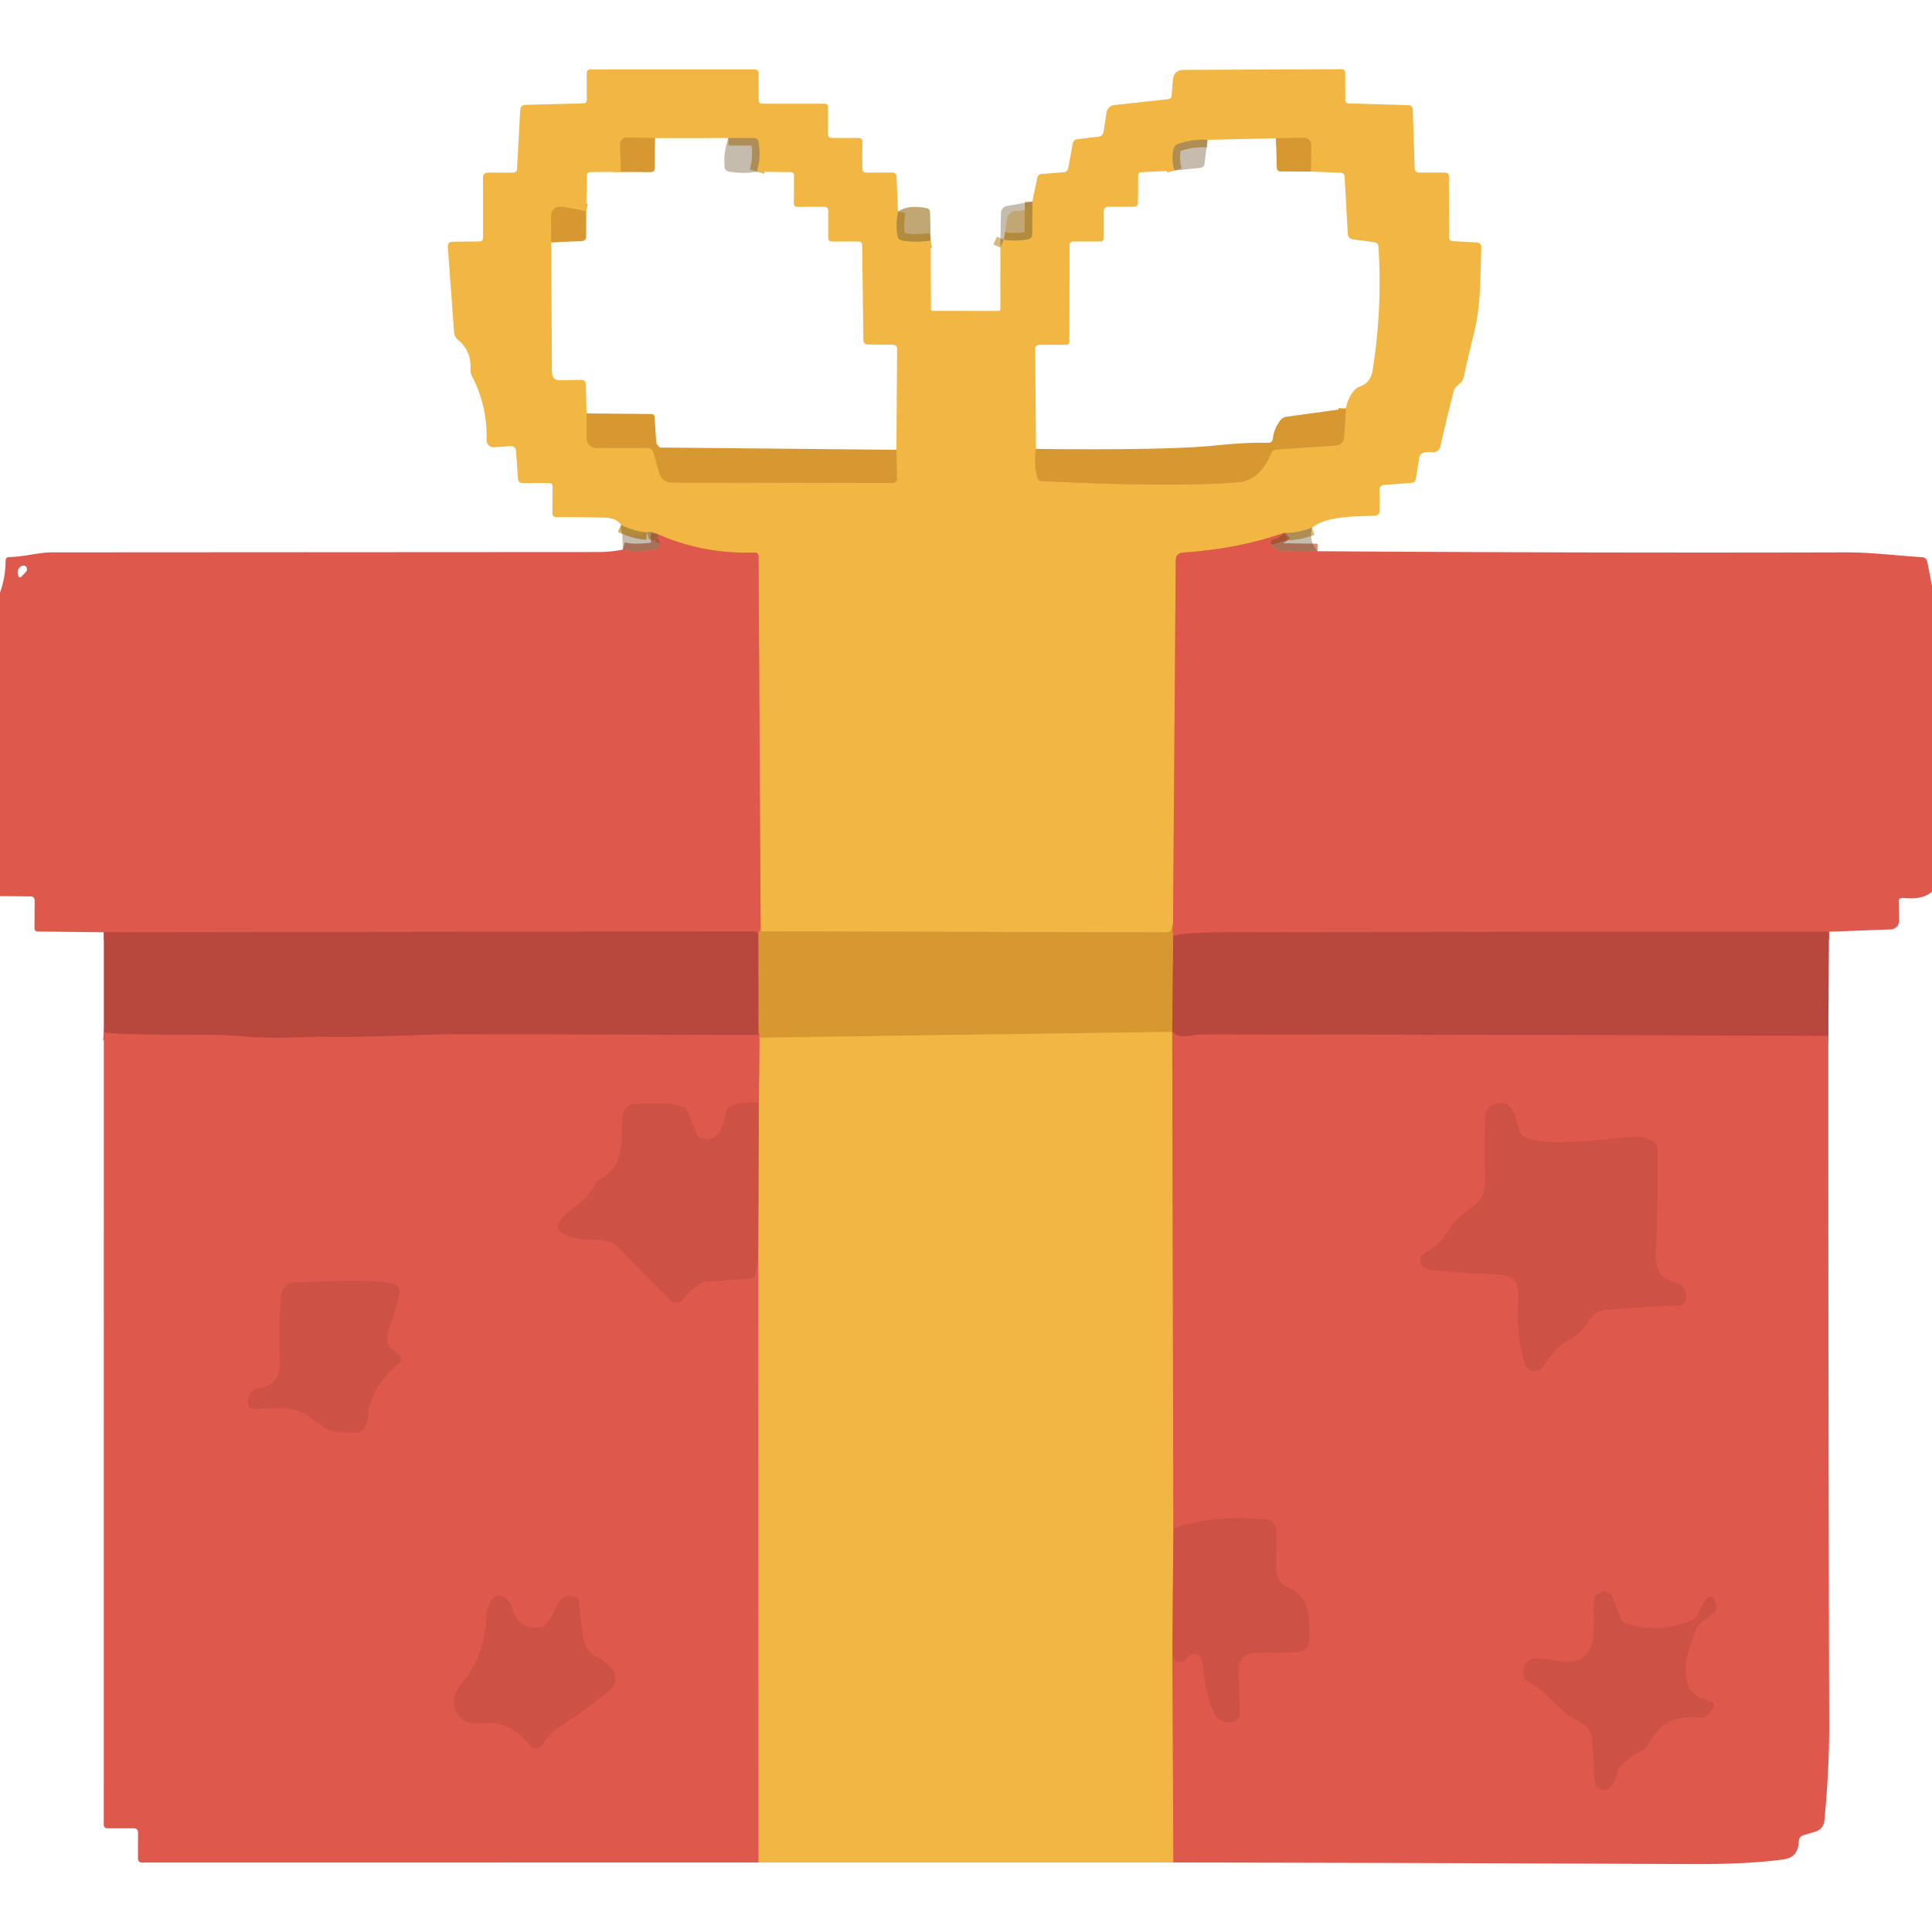
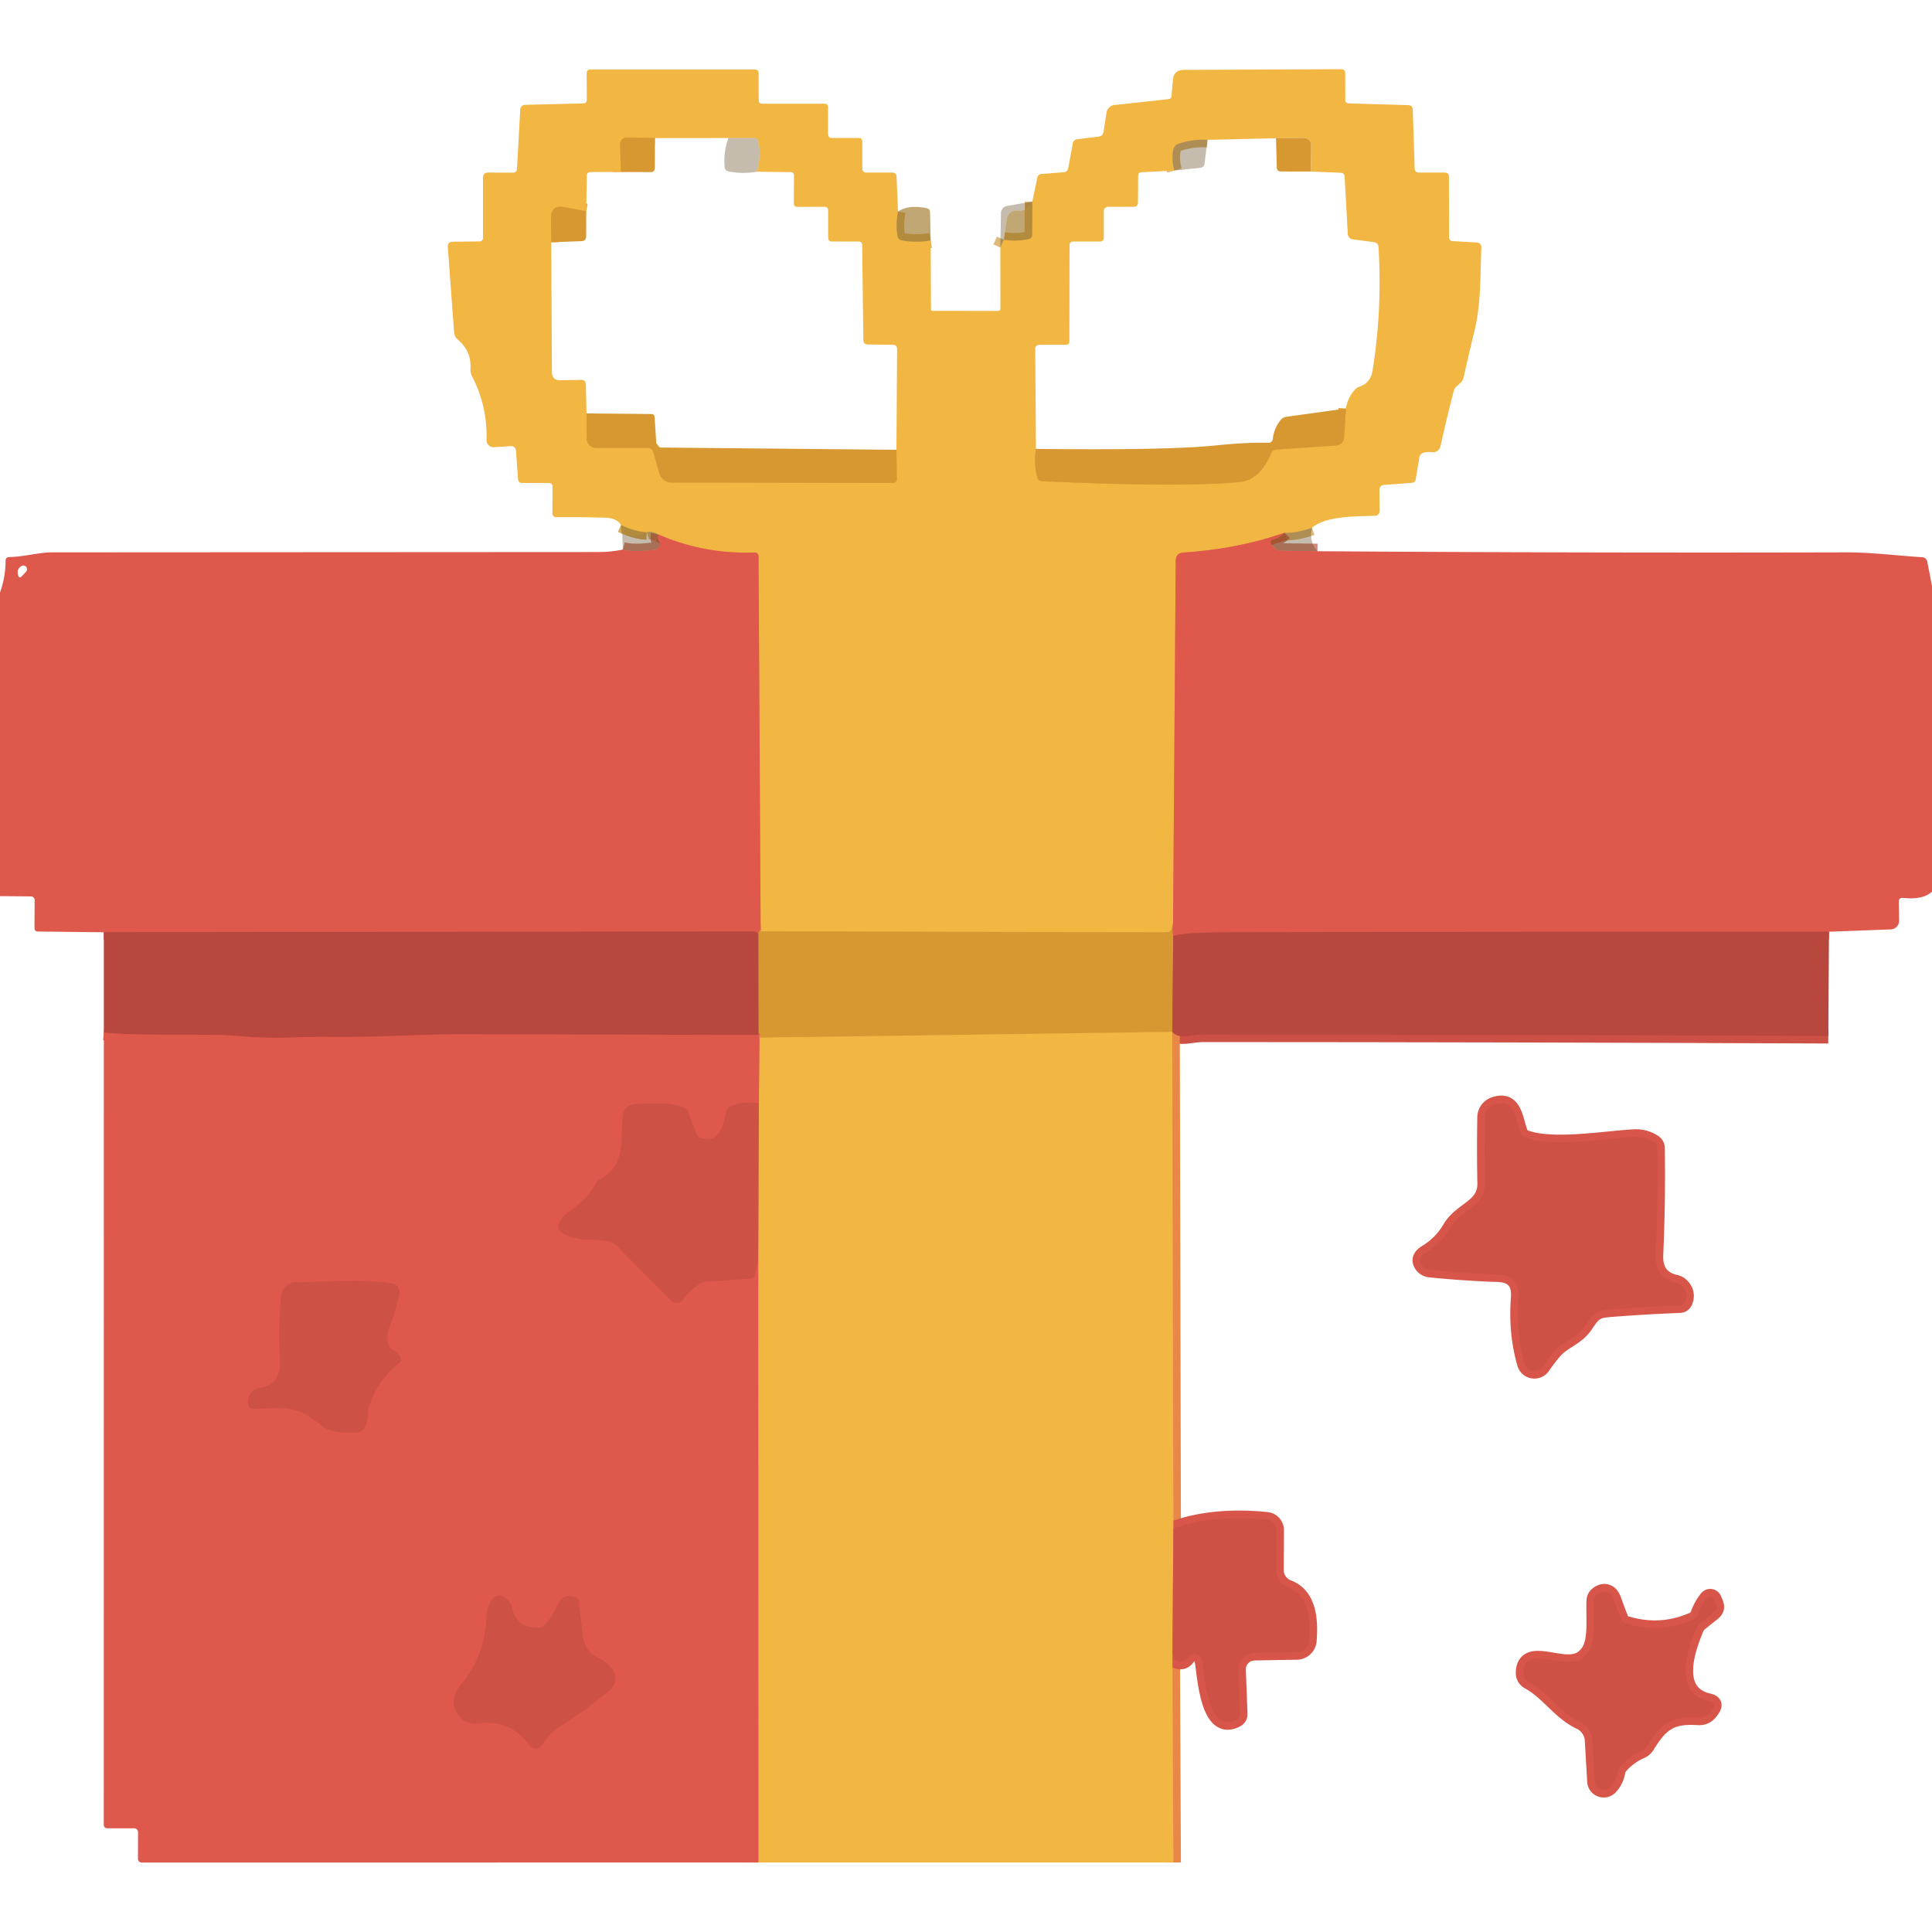
<svg xmlns="http://www.w3.org/2000/svg" viewBox="0.00 0.00 256.00 256.00" version="1.1">
  <g stroke-linecap="butt" fill="none" stroke-width="2.00">
    <path d="M 118.99 28.03   Q 118.66 29.77 118.92 31.26   Q 119.01 31.77 119.51 31.86   Q 121.28 32.19 123.32 31.87" stroke-opacity="0.831" stroke="#d19e3a" />
    <path d="M 132.55 32.80   L 133.01 31.76" stroke-opacity="0.675" stroke="#cb9737" />
    <path d="M 133.01 31.76   Q 134.68 32.02 136.26 31.69   Q 136.77 31.59 136.77 31.07   L 136.80 26.94" stroke-opacity="0.831" stroke="#d19e3a" />
    <path d="M 136.80 26.94   Q 136.79 26.82 136.79 26.71" stroke-opacity="0.675" stroke="#cb9737" />
    <path d="M 173.85 69.93   Q 171.76 70.66 170.21 70.60" stroke-opacity="0.675" stroke="#cb9737" />
    <path d="M 170.21 70.60   Q 164.10 72.72 156.80 73.22   Q 155.80 73.29 155.79 74.29   L 155.44 122.28" stroke="#e98748" />
    <path d="M 155.44 122.28   L 155.28 123.01   Q 155.16 123.55 154.61 123.54   L 100.79 123.40" stroke="#e5a73b" />
    <path d="M 100.79 123.40   L 100.51 73.70   A 0.49 0.48 88.9 0 0 100.01 73.21   Q 93.33 73.46 87.25 70.83" stroke="#e98748" />
    <path d="M 87.25 70.83   Q 86.37 70.32 85.70 70.53" stroke-opacity="0.675" stroke="#cb9737" />
    <path d="M 85.70 70.53   Q 84.16 70.45 82.29 69.57" stroke-opacity="0.831" stroke="#d19e3a" />
    <path d="M 77.68 27.98   L 74.77 27.44   Q 73.00 27.11 73.01 28.92   L 73.04 32.10" stroke="#e5a73b" />
    <path d="M 77.72 54.78   L 77.73 58.10   A 1.27 1.27 0.0 0 0 79.00 59.36   L 85.89 59.36   A 0.70 0.69 82.3 0 1 86.56 59.88   L 87.37 62.73   A 1.68 1.66 81.9 0 0 88.97 63.94   L 118.25 64.00   Q 118.85 64.00 118.84 63.40   L 118.78 59.60" stroke="#e5a73b" />
-     <path d="M 100.30 22.75   Q 100.89 20.76 100.50 18.78   Q 100.41 18.29 99.90 18.29   L 96.51 18.29" stroke-opacity="0.675" stroke="#cb9737" />
    <path d="M 86.78 18.30   L 83.08 18.22   A 0.91 0.90 90.0 0 0 82.16 19.15   L 82.27 22.78" stroke="#e5a73b" />
    <path d="M 160.00 18.53   Q 158.00 18.41 156.14 19.05   Q 155.64 19.22 155.50 19.73   Q 155.17 21.02 155.61 22.60" stroke-opacity="0.675" stroke="#cb9737" />
    <path d="M 137.27 59.48   Q 136.97 61.51 137.44 63.25   Q 137.57 63.73 138.08 63.76   Q 156.04 64.59 164.09 63.90   Q 166.95 63.66 168.44 60.06   Q 168.63 59.60 169.12 59.57   L 176.91 59.04   Q 178.06 58.97 178.12 57.82   L 178.34 54.13" stroke="#e5a73b" />
-     <path d="M 173.69 22.73   L 173.74 19.24   A 0.97 0.97 0.0 0 0 172.75 18.26   L 169.08 18.32" stroke="#e5a73b" />
    <path d="M 174.57 73.04   L 169.48 72.98   Q 169.36 72.97 168.75 72.50   Q 168.56 72.35 168.44 72.14   Q 168.17 71.65 168.70 71.48   Q 169.64 71.18 170.21 70.60" stroke-opacity="0.675" stroke="#bd523e" />
    <path d="M 87.25 70.83   Q 87.12 71.40 87.31 71.66   A 0.74 0.74 0.0 0 1 86.82 72.84   Q 83.98 73.24 82.52 72.82" stroke-opacity="0.675" stroke="#bd523e" />
    <path d="M 100.79 123.40   Q 100.75 122.91 100.48 123.72" stroke="#db783f" />
    <path d="M 100.48 123.72   L 100.26 123.54   Q 100.11 123.42 99.92 123.42   L 13.76 123.53" stroke="#cc5045" />
    <path d="M 242.35 123.46   Q 202.44 123.44 162.25 123.54   Q 157.11 123.55 155.46 124.00" stroke="#cc5045" />
    <path d="M 155.46 124.00   Q 155.28 123.47 155.44 122.28" stroke="#db783f" />
    <path d="M 155.46 124.00   L 155.33 136.73" stroke="#c87038" />
    <path d="M 155.33 136.73   L 100.64 137.50" stroke="#e5a73b" />
    <path d="M 100.64 137.50   Q 100.68 136.55 100.50 137.14" stroke="#db783f" />
    <path d="M 100.50 137.14   L 100.48 123.72" stroke="#c87038" />
    <path d="M 100.50 137.14   Q 80.89 137.09 61.26 137.05   C 55.92 137.04 49.27 137.49 43.25 137.39   C 40.58 137.35 36.17 137.72 32.25 137.33   C 27.52 136.86 19.89 137.38 13.76 136.83" stroke="#cc5045" />
    <path d="M 242.26 137.27   Q 200.66 137.09 159.23 137.08   Q 158.88 137.08 157.30 137.29   Q 155.93 137.48 155.33 136.73" stroke="#cc5045" />
    <path d="M 155.33 136.73   L 155.48 202.55" stroke="#e98748" />
    <path d="M 155.48 202.55   L 155.35 219.05" stroke="#e08445" />
    <path d="M 155.35 219.05   L 155.48 246.79" stroke="#e98748" />
    <path d="M 100.49 246.79   L 100.47 166.79" stroke="#e98748" />
    <path d="M 100.47 166.79   L 100.55 146.21" stroke="#e08445" />
    <path d="M 100.55 146.21   L 100.64 137.50" stroke="#e98748" />
    <path d="M 100.55 146.21   Q 98.60 145.87 96.90 146.54   Q 96.40 146.73 96.27 147.25   C 95.83 148.92 95.48 151.54 92.91 150.80   A 0.99 0.97 -1.7 0 1 92.28 150.22   L 91.15 147.29   A 0.91 0.90 -86.4 0 0 90.73 146.81   C 89.19 145.99 85.78 146.22 84.10 146.31   A 1.69 1.68 1.6 0 0 82.52 147.80   C 82.16 150.97 83.05 154.40 79.53 156.23   A 1.49 1.44 -0.5 0 0 78.92 156.83   Q 77.83 158.79 76.05 160.05   Q 71.48 163.28 77.01 164.19   C 78.12 164.38 80.64 163.96 81.83 165.17   Q 85.02 168.45 88.91 172.31   A 1.08 1.08 0.0 0 0 90.57 172.15   Q 91.46 170.83 92.91 170.03   Q 93.26 169.83 93.66 169.81   L 99.41 169.43   Q 99.94 169.40 100.05 168.88   L 100.47 166.79" stroke="#d75549" />
    <path d="M 51.95 170.06   C 47.70 169.40 43.54 169.86 39.22 169.90   A 2.00 2.00 0.0 0 0 37.25 171.71   Q 36.85 176.01 37.09 180.01   Q 37.31 183.55 34.33 183.93   A 1.64 1.63 -88.3 0 0 32.93 185.25   L 32.88 185.54   Q 32.67 186.71 33.86 186.69   C 35.92 186.65 38.25 186.25 40.15 187.25   Q 41.54 187.97 42.74 188.99   Q 43.93 189.99 47.27 189.82   Q 47.74 189.80 48.08 189.47   C 48.92 188.63 48.63 187.28 48.88 186.46   Q 49.95 182.90 52.90 180.61   A 0.64 0.64 0.0 0 0 53.03 179.73   Q 52.65 179.20 52.07 178.85   Q 51.58 178.56 51.44 178.00   C 51.05 176.42 51.92 175.31 52.23 174.14   Q 52.56 172.89 52.91 171.50   A 1.18 1.17 11.5 0 0 51.95 170.06" stroke="#d75549" />
    <path d="M 71.31 215.67   Q 68.44 215.75 67.85 213.02   A 1.24 1.12 -68.6 0 0 67.71 212.65   Q 66.97 211.36 66.07 211.42   Q 65.46 211.47 65.04 212.21   Q 64.48 213.19 64.47 214.00   Q 64.38 219.17 61.17 223.11   Q 59.44 225.24 60.62 227.11   A 2.75 2.74 70.1 0 0 63.30 228.37   Q 67.70 227.79 70.22 231.31   A 0.94 0.94 0.0 0 0 71.76 231.29   C 72.50 230.18 73.24 229.36 74.44 228.60   Q 77.88 226.44 80.85 223.89   A 1.98 1.97 -40.3 0 0 81.08 221.13   Q 80.28 220.16 79.18 219.62   A 3.50 3.50 0.0 0 1 77.24 216.88   L 76.70 212.20   Q 76.64 211.77 76.23 211.63   Q 74.57 211.07 73.88 212.65   Q 73.13 214.39 72.13 215.34   Q 71.78 215.66 71.31 215.67" stroke="#d75549" />
    <path d="M 155.35 219.05   L 155.56 219.69   Q 155.69 220.07 156.08 220.16   Q 156.89 220.34 157.35 219.64   A 1.07 1.07 0.0 0 1 159.29 220.03   C 159.65 221.81 159.95 229.93 163.85 227.87   Q 164.32 227.62 164.30 227.08   L 164.08 221.28   A 2.18 2.18 0.0 0 1 166.22 219.02   L 171.84 218.92   A 1.65 1.65 0.0 0 0 173.46 217.41   C 173.66 214.96 173.57 211.43 170.71 210.35   A 2.49 2.47 10.6 0 1 169.10 208.02   L 169.13 202.77   A 1.42 1.42 0.0 0 0 167.85 201.35   Q 160.81 200.64 155.48 202.55" stroke="#d75549" />
    <path d="M 219.11 151.31   Q 217.91 150.56 216.49 150.64   C 212.56 150.86 205.73 152.05 202.14 150.74   Q 201.66 150.57 201.46 150.09   C 200.80 148.52 200.77 145.37 197.96 146.36   A 1.82 1.82 0.0 0 0 196.75 148.03   Q 196.67 152.55 196.76 156.75   C 196.83 159.96 193.62 160.19 192.12 162.75   Q 190.96 164.74 188.94 165.96   Q 187.75 166.69 188.40 167.64   A 1.47 1.45 -14.2 0 0 189.45 168.26   Q 194.17 168.73 198.48 168.87   C 200.55 168.94 201.35 170.04 201.20 172.01   Q 200.85 176.63 202.03 180.71   A 1.34 1.34 0.0 0 0 204.42 181.09   Q 205.18 179.98 205.99 179.04   C 207.19 177.66 208.95 177.32 210.13 175.54   C 211.24 173.85 211.60 173.65 213.51 173.50   Q 218.00 173.15 222.57 172.97   Q 223.09 172.95 223.29 172.46   Q 223.73 171.32 222.89 170.41   A 1.65 1.62 -14.8 0 0 222.03 169.92   Q 219.25 169.30 219.39 166.26   Q 219.70 159.21 219.60 152.19   Q 219.60 151.61 219.11 151.31" stroke="#d75549" />
    <path d="M 224.31 214.62   Q 220.04 216.51 215.48 215.13   Q 214.98 214.98 214.78 214.49   Q 214.30 213.31 213.87 212.07   Q 213.60 211.29 213.16 211.04   Q 212.44 210.64 211.65 211.25   Q 211.25 211.56 211.22 212.08   C 211.12 214.13 211.49 217.03 210.63 218.59   C 209.11 221.36 206.16 219.75 203.75 219.75   Q 201.87 219.74 201.85 221.67   A 1.31 1.30 14.9 0 0 202.53 222.83   C 205.19 224.29 206.63 226.88 209.36 228.17   A 2.85 2.85 0.0 0 1 210.99 230.58   L 211.31 236.06   A 1.19 1.19 0.0 0 0 213.36 236.81   Q 214.16 235.96 214.35 234.82   Q 214.43 234.36 214.74 234.01   Q 215.89 232.71 217.50 232.01   A 1.67 1.66 -86.2 0 0 218.24 231.36   C 220.06 228.41 221.33 227.36 224.99 227.59   Q 226.06 227.66 226.68 226.79   L 226.89 226.50   Q 227.50 225.63 226.46 225.40   C 221.68 224.33 223.50 218.82 224.75 215.84   Q 224.96 215.35 225.38 215.02   L 227.02 213.71   Q 227.66 213.20 227.35 212.44   L 227.12 211.88   A 0.55 0.55 0.0 0 0 226.18 211.75   Q 225.41 212.70 225.00 213.87   A 1.26 1.25 87.9 0 1 224.31 214.62" stroke="#d75549" />
  </g>
  <path d="M 118.99 28.03   Q 118.66 29.77 118.92 31.26   Q 119.01 31.77 119.51 31.86   Q 121.28 32.19 123.32 31.87   L 123.36 40.98   Q 123.37 41.19 123.58 41.19   L 132.26 41.20   Q 132.57 41.20 132.56 40.90   L 132.55 32.80   L 133.01 31.76   Q 134.68 32.02 136.26 31.69   Q 136.77 31.59 136.77 31.07   L 136.80 26.94   Q 136.79 26.82 136.79 26.71   L 137.46 23.50   A 0.57 0.57 0.0 0 1 137.96 23.06   L 140.96 22.82   Q 141.45 22.78 141.54 22.29   L 142.15 19.00   Q 142.24 18.52 142.74 18.45   L 145.55 18.11   Q 146.14 18.04 146.23 17.45   L 146.62 14.91   A 1.18 1.17 -88.7 0 1 147.65 13.92   L 154.80 13.14   Q 155.21 13.09 155.24 12.68   L 155.41 10.61   Q 155.53 9.26 156.88 9.26   L 177.71 9.17   Q 178.25 9.17 178.25 9.71   L 178.26 13.22   Q 178.26 13.69 178.73 13.70   L 186.57 13.93   Q 187.18 13.95 187.20 14.56   L 187.45 22.29   Q 187.47 22.87 188.05 22.87   L 191.44 22.87   Q 191.99 22.87 191.99 23.43   L 192.01 31.46   A 0.49 0.48 -88.1 0 0 192.46 31.95   L 195.71 32.13   A 0.62 0.62 0.0 0 1 196.29 32.78   C 196.12 36.61 196.27 40.23 195.34 44.01   Q 194.60 47.00 193.94 50.01   A 1.44 1.43 77.0 0 1 193.45 50.80   Q 193.18 51.03 192.94 51.26   Q 192.72 51.48 192.63 51.81   Q 191.67 55.52 190.86 59.15   A 1.00 0.99 -79.7 0 1 189.75 59.92   Q 189.19 59.84 188.66 59.98   Q 188.14 60.13 188.06 60.66   L 187.60 63.46   Q 187.53 63.95 187.04 63.98   L 183.35 64.26   A 0.62 0.61 87.6 0 0 182.78 64.89   L 182.80 67.73   A 0.60 0.60 0.0 0 1 182.22 68.34   C 179.83 68.43 175.71 68.33 173.85 69.93   Q 171.76 70.66 170.21 70.60   Q 164.10 72.72 156.80 73.22   Q 155.80 73.29 155.79 74.29   L 155.44 122.28   L 155.28 123.01   Q 155.16 123.55 154.61 123.54   L 100.79 123.40   L 100.51 73.70   A 0.49 0.48 88.9 0 0 100.01 73.21   Q 93.33 73.46 87.25 70.83   Q 86.37 70.32 85.70 70.53   Q 84.16 70.45 82.29 69.57   Q 81.73 68.66 80.25 68.60   Q 77.03 68.50 73.74 68.53   Q 73.20 68.53 73.20 67.99   L 73.21 64.48   Q 73.21 64.00 72.73 64.00   L 69.22 64.00   Q 68.68 63.99 68.64 63.46   L 68.37 59.69   A 0.63 0.63 0.0 0 0 67.70 59.11   L 65.47 59.26   A 0.94 0.94 0.0 0 1 64.47 58.30   Q 64.59 53.79 62.55 49.86   Q 62.31 49.40 62.34 48.88   Q 62.48 46.52 60.66 45.00   Q 60.22 44.62 60.17 44.05   L 59.34 32.75   Q 59.29 32.03 60.01 32.03   L 63.51 31.99   Q 64.00 31.98 64.00 31.49   L 64.00 23.56   Q 64.00 22.87 64.69 22.87   L 67.92 22.88   Q 68.48 22.88 68.51 22.32   L 68.93 14.59   Q 68.97 13.91 69.66 13.89   L 77.28 13.70   Q 77.75 13.69 77.75 13.22   L 77.74 9.73   Q 77.74 9.20 78.27 9.20   L 99.98 9.20   Q 100.51 9.20 100.52 9.73   L 100.53 13.26   Q 100.53 13.74 101.01 13.74   L 109.23 13.74   Q 109.71 13.74 109.72 14.23   L 109.72 17.75   Q 109.72 18.28 110.25 18.28   L 113.77 18.28   Q 114.25 18.28 114.26 18.77   L 114.26 22.31   Q 114.26 22.87 114.81 22.87   L 118.23 22.87   Q 118.78 22.87 118.80 23.42   L 118.99 28.03   Z   M 82.27 22.78   L 78.27 22.80   Q 77.75 22.81 77.75 23.32   L 77.68 27.98   L 74.77 27.44   Q 73.00 27.11 73.01 28.92   L 73.04 32.10   L 73.13 49.28   Q 73.13 50.40 74.25 50.38   L 77.00 50.34   Q 77.61 50.33 77.63 50.94   L 77.72 54.78   L 77.73 58.10   A 1.27 1.27 0.0 0 0 79.00 59.36   L 85.89 59.36   A 0.70 0.69 82.3 0 1 86.56 59.88   L 87.37 62.73   A 1.68 1.66 81.9 0 0 88.97 63.94   L 118.25 64.00   Q 118.85 64.00 118.84 63.40   L 118.78 59.60   L 118.87 46.27   Q 118.87 45.69 118.29 45.68   L 115.03 45.65   Q 114.41 45.65 114.40 45.02   L 114.24 32.50   Q 114.24 32.00 113.74 32.00   L 110.25 32.00   Q 109.74 32.00 109.74 31.49   L 109.74 27.94   Q 109.74 27.39 109.19 27.40   L 105.68 27.41   Q 105.19 27.41 105.19 26.93   L 105.21 23.27   Q 105.21 22.81 104.76 22.81   L 100.30 22.75   Q 100.89 20.76 100.50 18.78   Q 100.41 18.29 99.90 18.29   L 96.51 18.29   L 86.78 18.30   L 83.08 18.22   A 0.91 0.90 90.0 0 0 82.16 19.15   L 82.27 22.78   Z   M 160.00 18.53   Q 158.00 18.41 156.14 19.05   Q 155.64 19.22 155.50 19.73   Q 155.17 21.02 155.61 22.60   L 151.27 22.82   Q 150.81 22.84 150.81 23.30   L 150.79 26.80   Q 150.79 27.40 150.20 27.40   L 146.81 27.40   A 0.55 0.55 0.0 0 0 146.26 27.95   L 146.26 31.49   Q 146.26 32.00 145.76 32.00   L 142.23 32.00   Q 141.72 32.00 141.72 32.52   L 141.70 45.24   Q 141.69 45.68 141.26 45.68   L 137.75 45.69   Q 137.17 45.70 137.17 46.28   L 137.27 59.48   Q 136.97 61.51 137.44 63.25   Q 137.57 63.73 138.08 63.76   Q 156.04 64.59 164.09 63.90   Q 166.95 63.66 168.44 60.06   Q 168.63 59.60 169.12 59.57   L 176.91 59.04   Q 178.06 58.97 178.12 57.82   L 178.34 54.13   Q 178.57 52.76 179.43 51.74   Q 179.75 51.37 180.21 51.21   Q 181.61 50.70 181.87 49.11   Q 183.17 41.04 182.66 32.76   Q 182.63 32.16 182.02 32.08   L 179.24 31.71   A 0.75 0.74 2.3 0 1 178.59 31.01   L 178.17 23.42   Q 178.14 22.91 177.64 22.89   L 173.69 22.73   L 173.74 19.24   A 0.97 0.97 0.0 0 0 172.75 18.26   L 169.08 18.32   L 160.00 18.53   Z" fill="#f2b643" />
  <path d="M 86.78 18.30   L 86.77 22.25   Q 86.76 22.81 86.20 22.81   L 82.27 22.78   L 82.16 19.15   A 0.91 0.90 90.0 0 1 83.08 18.22   L 86.78 18.30   Z" fill="#d79832" />
  <path d="M 96.51 18.29   L 99.90 18.29   Q 100.41 18.29 100.50 18.78   Q 100.89 20.76 100.30 22.75   Q 98.43 23.09 96.54 22.72   Q 96.07 22.63 96.02 22.16   Q 95.83 20.22 96.51 18.29   Z" fill-opacity="0.349" fill="#5d3f15" />
  <path d="M 169.08 18.32   L 172.75 18.26   A 0.97 0.97 0.0 0 1 173.74 19.24   L 173.69 22.73   L 169.73 22.72   Q 169.19 22.72 169.18 22.17   L 169.08 18.32   Z" fill="#d79832" />
  <path d="M 160.00 18.53   L 159.61 21.67   Q 159.55 22.18 159.03 22.24   L 155.61 22.60   Q 155.17 21.02 155.50 19.73   Q 155.64 19.22 156.14 19.05   Q 158.00 18.41 160.00 18.53   Z" fill-opacity="0.349" fill="#5d3f15" />
  <path d="M 136.79 26.71   Q 136.79 26.82 136.80 26.94   Q 136.00 28.02 134.87 27.89   A 1.34 1.33 7.3 0 0 133.39 29.03   L 133.01 31.76   L 132.55 32.80   L 132.63 28.25   A 0.99 0.99 0.0 0 1 133.45 27.29   L 136.79 26.71   Z" fill-opacity="0.349" fill="#5d3f15" />
  <path d="M 136.80 26.94   L 136.77 31.07   Q 136.77 31.59 136.26 31.69   Q 134.68 32.02 133.01 31.76   L 133.39 29.03   A 1.34 1.33 7.3 0 1 134.87 27.89   Q 136.00 28.02 136.80 26.94   Z" fill-opacity="0.659" fill="#9f792c" />
  <path d="M 77.68 27.98   L 77.67 31.34   Q 77.66 31.93 77.08 31.95   L 73.04 32.10   L 73.01 28.92   Q 73.00 27.11 74.77 27.44   L 77.68 27.98   Z" fill="#d79832" />
  <path d="M 123.32 31.87   Q 121.28 32.19 119.51 31.86   Q 119.01 31.77 118.92 31.26   Q 118.66 29.77 118.99 28.03   Q 120.34 27.09 122.79 27.58   Q 123.23 27.67 123.24 28.12   L 123.32 31.87   Z" fill-opacity="0.659" fill="#9f792c" />
  <path d="M 178.34 54.13   L 178.12 57.82   Q 178.06 58.97 176.91 59.04   L 169.12 59.57   Q 168.63 59.60 168.44 60.06   Q 166.95 63.66 164.09 63.90   Q 156.04 64.59 138.08 63.76   Q 137.57 63.73 137.44 63.25   Q 136.97 61.51 137.27 59.48   Q 154.68 59.68 161.00 59.03   Q 165.47 58.58 168.06 58.68   A 0.57 0.57 0.0 0 0 168.65 58.16   Q 168.80 56.80 169.65 55.70   Q 169.97 55.29 170.48 55.22   L 178.34 54.13   Z" fill="#d79832" />
  <path d="M 77.72 54.78   L 86.30 54.86   Q 86.71 54.86 86.74 55.28   L 86.96 58.71   Q 86.99 59.30 87.58 59.30   L 118.78 59.60   L 118.84 63.40   Q 118.85 64.00 118.25 64.00   L 88.97 63.94   A 1.68 1.66 81.9 0 1 87.37 62.73   L 86.56 59.88   A 0.70 0.69 82.3 0 0 85.89 59.36   L 79.00 59.36   A 1.27 1.27 0.0 0 1 77.73 58.10   L 77.72 54.78   Z" fill="#d79832" />
  <path d="M 82.29 69.57   Q 84.16 70.45 85.70 70.53   Q 84.26 71.08 82.46 70.79   Q 82.23 70.32 82.29 69.57   Z" fill-opacity="0.659" fill="#9f792c" />
  <path d="M 173.85 69.93   Q 173.41 71.79 174.57 73.04   L 169.48 72.98   Q 169.36 72.97 168.75 72.50   Q 168.56 72.35 168.44 72.14   Q 168.17 71.65 168.70 71.48   Q 169.64 71.18 170.21 70.60   Q 171.76 70.66 173.85 69.93   Z" fill-opacity="0.349" fill="#5d3f15" />
  <path d="M 85.70 70.53   Q 86.37 70.32 87.25 70.83   Q 87.12 71.40 87.31 71.66   A 0.74 0.74 0.0 0 1 86.82 72.84   Q 83.98 73.24 82.52 72.82   L 82.46 70.79   Q 84.26 71.08 85.70 70.53   Z" fill-opacity="0.349" fill="#5d3f15" />
  <path d="M 87.25 70.83   Q 93.33 73.46 100.01 73.21   A 0.49 0.48 88.9 0 1 100.51 73.70   L 100.79 123.40   Q 100.75 122.91 100.48 123.72   L 100.26 123.54   Q 100.11 123.42 99.92 123.42   L 13.76 123.53   L 5.02 123.43   Q 4.57 123.42 4.57 122.97   L 4.59 119.27   A 0.49 0.49 0.0 0 0 4.10 118.78   L 0.00 118.74   L 0.00 78.51   Q 0.73 76.50 0.74 74.30   Q 0.75 73.82 1.24 73.81   C 3.23 73.78 5.08 73.19 6.92 73.19   Q 43.09 73.17 79.25 73.15   Q 80.94 73.15 82.52 72.82   Q 83.98 73.24 86.82 72.84   A 0.74 0.74 0.0 0 0 87.31 71.66   Q 87.12 71.40 87.25 70.83   Z   M 2.91 76.34   L 3.43 75.78   A 0.49 0.49 0.0 0 0 2.79 75.04   Q 2.17 75.45 2.41 76.23   Q 2.56 76.73 2.91 76.34   Z" fill="#df584c" />
  <path d="M 170.21 70.60   Q 169.64 71.18 168.70 71.48   Q 168.17 71.65 168.44 72.14   Q 168.56 72.35 168.75 72.50   Q 169.36 72.97 169.48 72.98   L 174.57 73.04   Q 209.47 73.28 244.45 73.19   C 247.87 73.18 251.27 73.61 254.73 73.84   A 0.70 0.69 86.2 0 1 255.37 74.41   L 256.00 77.63   L 256.00 118.15   Q 254.78 119.26 252.19 118.98   Q 251.58 118.91 251.60 119.52   L 251.64 121.99   A 1.14 1.14 0.0 0 1 250.54 123.15   L 242.35 123.46   Q 202.44 123.44 162.25 123.54   Q 157.11 123.55 155.46 124.00   Q 155.28 123.47 155.44 122.28   L 155.79 74.29   Q 155.80 73.29 156.80 73.22   Q 164.10 72.72 170.21 70.60   Z" fill="#df584c" />
  <path d="M 155.44 122.28   Q 155.28 123.47 155.46 124.00   L 155.33 136.73   L 100.64 137.50   Q 100.68 136.55 100.50 137.14   L 100.48 123.72   Q 100.75 122.91 100.79 123.40   L 154.61 123.54   Q 155.16 123.55 155.28 123.01   L 155.44 122.28   Z" fill="#d79832" />
  <path d="M 100.48 123.72   L 100.50 137.14   Q 80.89 137.09 61.26 137.05   C 55.92 137.04 49.27 137.49 43.25 137.39   C 40.58 137.35 36.17 137.72 32.25 137.33   C 27.52 136.86 19.89 137.38 13.76 136.83   L 13.76 123.53   L 99.92 123.42   Q 100.11 123.42 100.26 123.54   L 100.48 123.72   Z" fill="#b8473e" />
  <path d="M 242.35 123.46   L 242.26 137.27   Q 200.66 137.09 159.23 137.08   Q 158.88 137.08 157.30 137.29   Q 155.93 137.48 155.33 136.73   L 155.46 124.00   Q 157.11 123.55 162.25 123.54   Q 202.44 123.44 242.35 123.46   Z" fill="#b8473e" />
  <path d="M 155.33 136.73   L 155.48 202.55   L 155.35 219.05   L 155.48 246.79   L 100.49 246.79   L 100.47 166.79   L 100.55 146.21   L 100.64 137.50   L 155.33 136.73   Z" fill="#f2b643" />
  <path d="M 13.76 136.83   C 19.89 137.38 27.52 136.86 32.25 137.33   C 36.17 137.72 40.58 137.35 43.25 137.39   C 49.27 137.49 55.92 137.04 61.26 137.05   Q 80.89 137.09 100.50 137.14   Q 100.68 136.55 100.64 137.50   L 100.55 146.21   Q 98.60 145.87 96.90 146.54   Q 96.40 146.73 96.27 147.25   C 95.83 148.92 95.48 151.54 92.91 150.80   A 0.99 0.97 -1.7 0 1 92.28 150.22   L 91.15 147.29   A 0.91 0.90 -86.4 0 0 90.73 146.81   C 89.19 145.99 85.78 146.22 84.10 146.31   A 1.69 1.68 1.6 0 0 82.52 147.80   C 82.16 150.97 83.05 154.40 79.53 156.23   A 1.49 1.44 -0.5 0 0 78.92 156.83   Q 77.83 158.79 76.05 160.05   Q 71.48 163.28 77.01 164.19   C 78.12 164.38 80.64 163.96 81.83 165.17   Q 85.02 168.45 88.91 172.31   A 1.08 1.08 0.0 0 0 90.57 172.15   Q 91.46 170.83 92.91 170.03   Q 93.26 169.83 93.66 169.81   L 99.41 169.43   Q 99.94 169.40 100.05 168.88   L 100.47 166.79   L 100.49 246.79   L 18.85 246.80   Q 18.28 246.80 18.28 246.23   L 18.29 242.78   A 0.52 0.51 90.0 0 0 17.78 242.26   L 14.26 242.26   Q 13.75 242.26 13.75 241.75   L 13.76 136.83   Z   M 51.95 170.06   C 47.70 169.40 43.54 169.86 39.22 169.90   A 2.00 2.00 0.0 0 0 37.25 171.71   Q 36.85 176.01 37.09 180.01   Q 37.31 183.55 34.33 183.93   A 1.64 1.63 -88.3 0 0 32.93 185.25   L 32.88 185.54   Q 32.67 186.71 33.86 186.69   C 35.92 186.65 38.25 186.25 40.15 187.25   Q 41.54 187.97 42.74 188.99   Q 43.93 189.99 47.27 189.82   Q 47.74 189.80 48.08 189.47   C 48.92 188.63 48.63 187.28 48.88 186.46   Q 49.95 182.90 52.90 180.61   A 0.64 0.64 0.0 0 0 53.03 179.73   Q 52.65 179.20 52.07 178.85   Q 51.58 178.56 51.44 178.00   C 51.05 176.42 51.92 175.31 52.23 174.14   Q 52.56 172.89 52.91 171.50   A 1.18 1.17 11.5 0 0 51.95 170.06   Z   M 71.31 215.67   Q 68.44 215.75 67.85 213.02   A 1.24 1.12 -68.6 0 0 67.71 212.65   Q 66.97 211.36 66.07 211.42   Q 65.46 211.47 65.04 212.21   Q 64.48 213.19 64.47 214.00   Q 64.38 219.17 61.17 223.11   Q 59.44 225.24 60.62 227.11   A 2.75 2.74 70.1 0 0 63.30 228.37   Q 67.70 227.79 70.22 231.31   A 0.94 0.94 0.0 0 0 71.76 231.29   C 72.50 230.18 73.24 229.36 74.44 228.60   Q 77.88 226.44 80.85 223.89   A 1.98 1.97 -40.3 0 0 81.08 221.13   Q 80.28 220.16 79.18 219.62   A 3.50 3.50 0.0 0 1 77.24 216.88   L 76.70 212.20   Q 76.64 211.77 76.23 211.63   Q 74.57 211.07 73.88 212.65   Q 73.13 214.39 72.13 215.34   Q 71.78 215.66 71.31 215.67   Z" fill="#df584c" />
-   <path d="M 155.33 136.73   Q 155.93 137.48 157.30 137.29   Q 158.88 137.08 159.23 137.08   Q 200.66 137.09 242.26 137.27   Q 242.25 182.81 242.38 228.50   Q 242.39 234.48 241.74 241.27   A 1.67 1.66 -5.5 0 1 240.56 242.70   L 239.00 243.16   Q 238.38 243.35 238.35 243.99   Q 238.28 246.10 236.39 246.37   Q 231.62 247.04 224.00 247.00   Q 189.72 246.84 155.48 246.79   L 155.35 219.05   L 155.56 219.69   Q 155.69 220.07 156.08 220.16   Q 156.89 220.34 157.35 219.64   A 1.07 1.07 0.0 0 1 159.29 220.03   C 159.65 221.81 159.95 229.93 163.85 227.87   Q 164.32 227.62 164.30 227.08   L 164.08 221.28   A 2.18 2.18 0.0 0 1 166.22 219.02   L 171.84 218.92   A 1.65 1.65 0.0 0 0 173.46 217.41   C 173.66 214.96 173.57 211.43 170.71 210.35   A 2.49 2.47 10.6 0 1 169.10 208.02   L 169.13 202.77   A 1.42 1.42 0.0 0 0 167.85 201.35   Q 160.81 200.64 155.48 202.55   L 155.33 136.73   Z   M 219.11 151.31   Q 217.91 150.56 216.49 150.64   C 212.56 150.86 205.73 152.05 202.14 150.74   Q 201.66 150.57 201.46 150.09   C 200.80 148.52 200.77 145.37 197.96 146.36   A 1.82 1.82 0.0 0 0 196.75 148.03   Q 196.67 152.55 196.76 156.75   C 196.83 159.96 193.62 160.19 192.12 162.75   Q 190.96 164.74 188.94 165.96   Q 187.75 166.69 188.40 167.64   A 1.47 1.45 -14.2 0 0 189.45 168.26   Q 194.17 168.73 198.48 168.87   C 200.55 168.94 201.35 170.04 201.20 172.01   Q 200.85 176.63 202.03 180.71   A 1.34 1.34 0.0 0 0 204.42 181.09   Q 205.18 179.98 205.99 179.04   C 207.19 177.66 208.95 177.32 210.13 175.54   C 211.24 173.85 211.60 173.65 213.51 173.50   Q 218.00 173.15 222.57 172.97   Q 223.09 172.95 223.29 172.46   Q 223.73 171.32 222.89 170.41   A 1.65 1.62 -14.8 0 0 222.03 169.92   Q 219.25 169.30 219.39 166.26   Q 219.70 159.21 219.60 152.19   Q 219.60 151.61 219.11 151.31   Z   M 224.31 214.62   Q 220.04 216.51 215.48 215.13   Q 214.98 214.98 214.78 214.49   Q 214.30 213.31 213.87 212.07   Q 213.60 211.29 213.16 211.04   Q 212.44 210.64 211.65 211.25   Q 211.25 211.56 211.22 212.08   C 211.12 214.13 211.49 217.03 210.63 218.59   C 209.11 221.36 206.16 219.75 203.75 219.75   Q 201.87 219.74 201.85 221.67   A 1.31 1.30 14.9 0 0 202.53 222.83   C 205.19 224.29 206.63 226.88 209.36 228.17   A 2.85 2.85 0.0 0 1 210.99 230.58   L 211.31 236.06   A 1.19 1.19 0.0 0 0 213.36 236.81   Q 214.16 235.96 214.35 234.82   Q 214.43 234.36 214.74 234.01   Q 215.89 232.71 217.50 232.01   A 1.67 1.66 -86.2 0 0 218.24 231.36   C 220.06 228.41 221.33 227.36 224.99 227.59   Q 226.06 227.66 226.68 226.79   L 226.89 226.50   Q 227.50 225.63 226.46 225.40   C 221.68 224.33 223.50 218.82 224.75 215.84   Q 224.96 215.35 225.38 215.02   L 227.02 213.71   Q 227.66 213.20 227.35 212.44   L 227.12 211.88   A 0.55 0.55 0.0 0 0 226.18 211.75   Q 225.41 212.70 225.00 213.87   A 1.26 1.25 87.9 0 1 224.31 214.62   Z" fill="#df584c" />
  <path d="M 100.55 146.21   L 100.47 166.79   L 100.05 168.88   Q 99.94 169.40 99.41 169.43   L 93.66 169.81   Q 93.26 169.83 92.91 170.03   Q 91.46 170.83 90.57 172.15   A 1.08 1.08 0.0 0 1 88.91 172.31   Q 85.02 168.45 81.83 165.17   C 80.64 163.96 78.12 164.38 77.01 164.19   Q 71.48 163.28 76.05 160.05   Q 77.83 158.79 78.92 156.83   A 1.49 1.44 -0.5 0 1 79.53 156.23   C 83.05 154.40 82.16 150.97 82.52 147.80   A 1.69 1.68 1.6 0 1 84.10 146.31   C 85.78 146.22 89.19 145.99 90.73 146.81   A 0.91 0.90 -86.4 0 1 91.15 147.29   L 92.28 150.22   A 0.99 0.97 -1.7 0 0 92.91 150.80   C 95.48 151.54 95.83 148.92 96.27 147.25   Q 96.40 146.73 96.90 146.54   Q 98.60 145.87 100.55 146.21   Z" fill="#ce5146" />
  <path d="M 219.11 151.31   Q 219.60 151.61 219.60 152.19   Q 219.70 159.21 219.39 166.26   Q 219.25 169.30 222.03 169.92   A 1.65 1.62 -14.8 0 1 222.89 170.41   Q 223.73 171.32 223.29 172.46   Q 223.09 172.95 222.57 172.97   Q 218.00 173.15 213.51 173.50   C 211.60 173.65 211.24 173.85 210.13 175.54   C 208.95 177.32 207.19 177.66 205.99 179.04   Q 205.18 179.98 204.42 181.09   A 1.34 1.34 0.0 0 1 202.03 180.71   Q 200.85 176.63 201.20 172.01   C 201.35 170.04 200.55 168.94 198.48 168.87   Q 194.17 168.73 189.45 168.26   A 1.47 1.45 -14.2 0 1 188.40 167.64   Q 187.75 166.69 188.94 165.96   Q 190.96 164.74 192.12 162.75   C 193.62 160.19 196.83 159.96 196.76 156.75   Q 196.67 152.55 196.75 148.03   A 1.82 1.82 0.0 0 1 197.96 146.36   C 200.77 145.37 200.80 148.52 201.46 150.09   Q 201.66 150.57 202.14 150.74   C 205.73 152.05 212.56 150.86 216.49 150.64   Q 217.91 150.56 219.11 151.31   Z" fill="#ce5146" />
  <path d="M 39.22 169.90   C 43.54 169.86 47.70 169.40 51.95 170.06   A 1.18 1.17 11.5 0 1 52.91 171.50   Q 52.56 172.89 52.23 174.14   C 51.92 175.31 51.05 176.42 51.44 178.00   Q 51.58 178.56 52.07 178.85   Q 52.65 179.20 53.03 179.73   A 0.64 0.64 0.0 0 1 52.90 180.61   Q 49.95 182.90 48.88 186.46   C 48.63 187.28 48.92 188.63 48.08 189.47   Q 47.74 189.80 47.27 189.82   Q 43.93 189.99 42.74 188.99   Q 41.54 187.97 40.15 187.25   C 38.25 186.25 35.92 186.65 33.86 186.69   Q 32.67 186.71 32.88 185.54   L 32.93 185.25   A 1.64 1.63 -88.3 0 1 34.33 183.93   Q 37.31 183.55 37.09 180.01   Q 36.85 176.01 37.25 171.71   A 2.00 2.00 0.0 0 1 39.22 169.90   Z" fill="#ce5146" />
  <path d="M 155.35 219.05   L 155.48 202.55   Q 160.81 200.64 167.85 201.35   A 1.42 1.42 0.0 0 1 169.13 202.77   L 169.10 208.02   A 2.49 2.47 10.6 0 0 170.71 210.35   C 173.57 211.43 173.66 214.96 173.46 217.41   A 1.65 1.65 0.0 0 1 171.84 218.92   L 166.22 219.02   A 2.18 2.18 0.0 0 0 164.08 221.28   L 164.30 227.08   Q 164.32 227.62 163.85 227.87   C 159.95 229.93 159.65 221.81 159.29 220.03   A 1.07 1.07 0.0 0 0 157.35 219.64   Q 156.89 220.34 156.08 220.16   Q 155.69 220.07 155.56 219.69   L 155.35 219.05   Z" fill="#ce5146" />
  <path d="M 225.00 213.87   Q 225.41 212.70 226.18 211.75   A 0.55 0.55 0.0 0 1 227.12 211.88   L 227.35 212.44   Q 227.66 213.20 227.02 213.71   L 225.38 215.02   Q 224.96 215.35 224.75 215.84   C 223.50 218.82 221.68 224.33 226.46 225.40   Q 227.50 225.63 226.89 226.50   L 226.68 226.79   Q 226.06 227.66 224.99 227.59   C 221.33 227.36 220.06 228.41 218.24 231.36   A 1.67 1.66 -86.2 0 1 217.50 232.01   Q 215.89 232.71 214.74 234.01   Q 214.43 234.36 214.35 234.82   Q 214.16 235.96 213.36 236.81   A 1.19 1.19 0.0 0 1 211.31 236.06   L 210.99 230.58   A 2.85 2.85 0.0 0 0 209.36 228.17   C 206.63 226.88 205.19 224.29 202.53 222.83   A 1.31 1.30 14.9 0 1 201.85 221.67   Q 201.87 219.74 203.75 219.75   C 206.16 219.75 209.11 221.36 210.63 218.59   C 211.49 217.03 211.12 214.13 211.22 212.08   Q 211.25 211.56 211.65 211.25   Q 212.44 210.64 213.16 211.04   Q 213.60 211.29 213.87 212.07   Q 214.30 213.31 214.78 214.49   Q 214.98 214.98 215.48 215.13   Q 220.04 216.51 224.31 214.62   A 1.26 1.25 87.9 0 0 225.00 213.87   Z" fill="#ce5146" />
  <path d="M 72.13 215.34   Q 73.13 214.39 73.88 212.65   Q 74.57 211.07 76.23 211.63   Q 76.64 211.77 76.70 212.20   L 77.24 216.88   A 3.50 3.50 0.0 0 0 79.18 219.62   Q 80.28 220.16 81.08 221.13   A 1.98 1.97 -40.3 0 1 80.85 223.89   Q 77.88 226.44 74.44 228.60   C 73.24 229.36 72.50 230.18 71.76 231.29   A 0.94 0.94 0.0 0 1 70.22 231.31   Q 67.70 227.79 63.30 228.37   A 2.75 2.74 70.1 0 1 60.62 227.11   Q 59.44 225.24 61.17 223.11   Q 64.38 219.17 64.47 214.00   Q 64.48 213.19 65.04 212.21   Q 65.46 211.47 66.07 211.42   Q 66.97 211.36 67.71 212.65   A 1.24 1.12 -68.6 0 1 67.85 213.02   Q 68.44 215.75 71.31 215.67   Q 71.78 215.66 72.13 215.34   Z" fill="#ce5146" />
</svg>